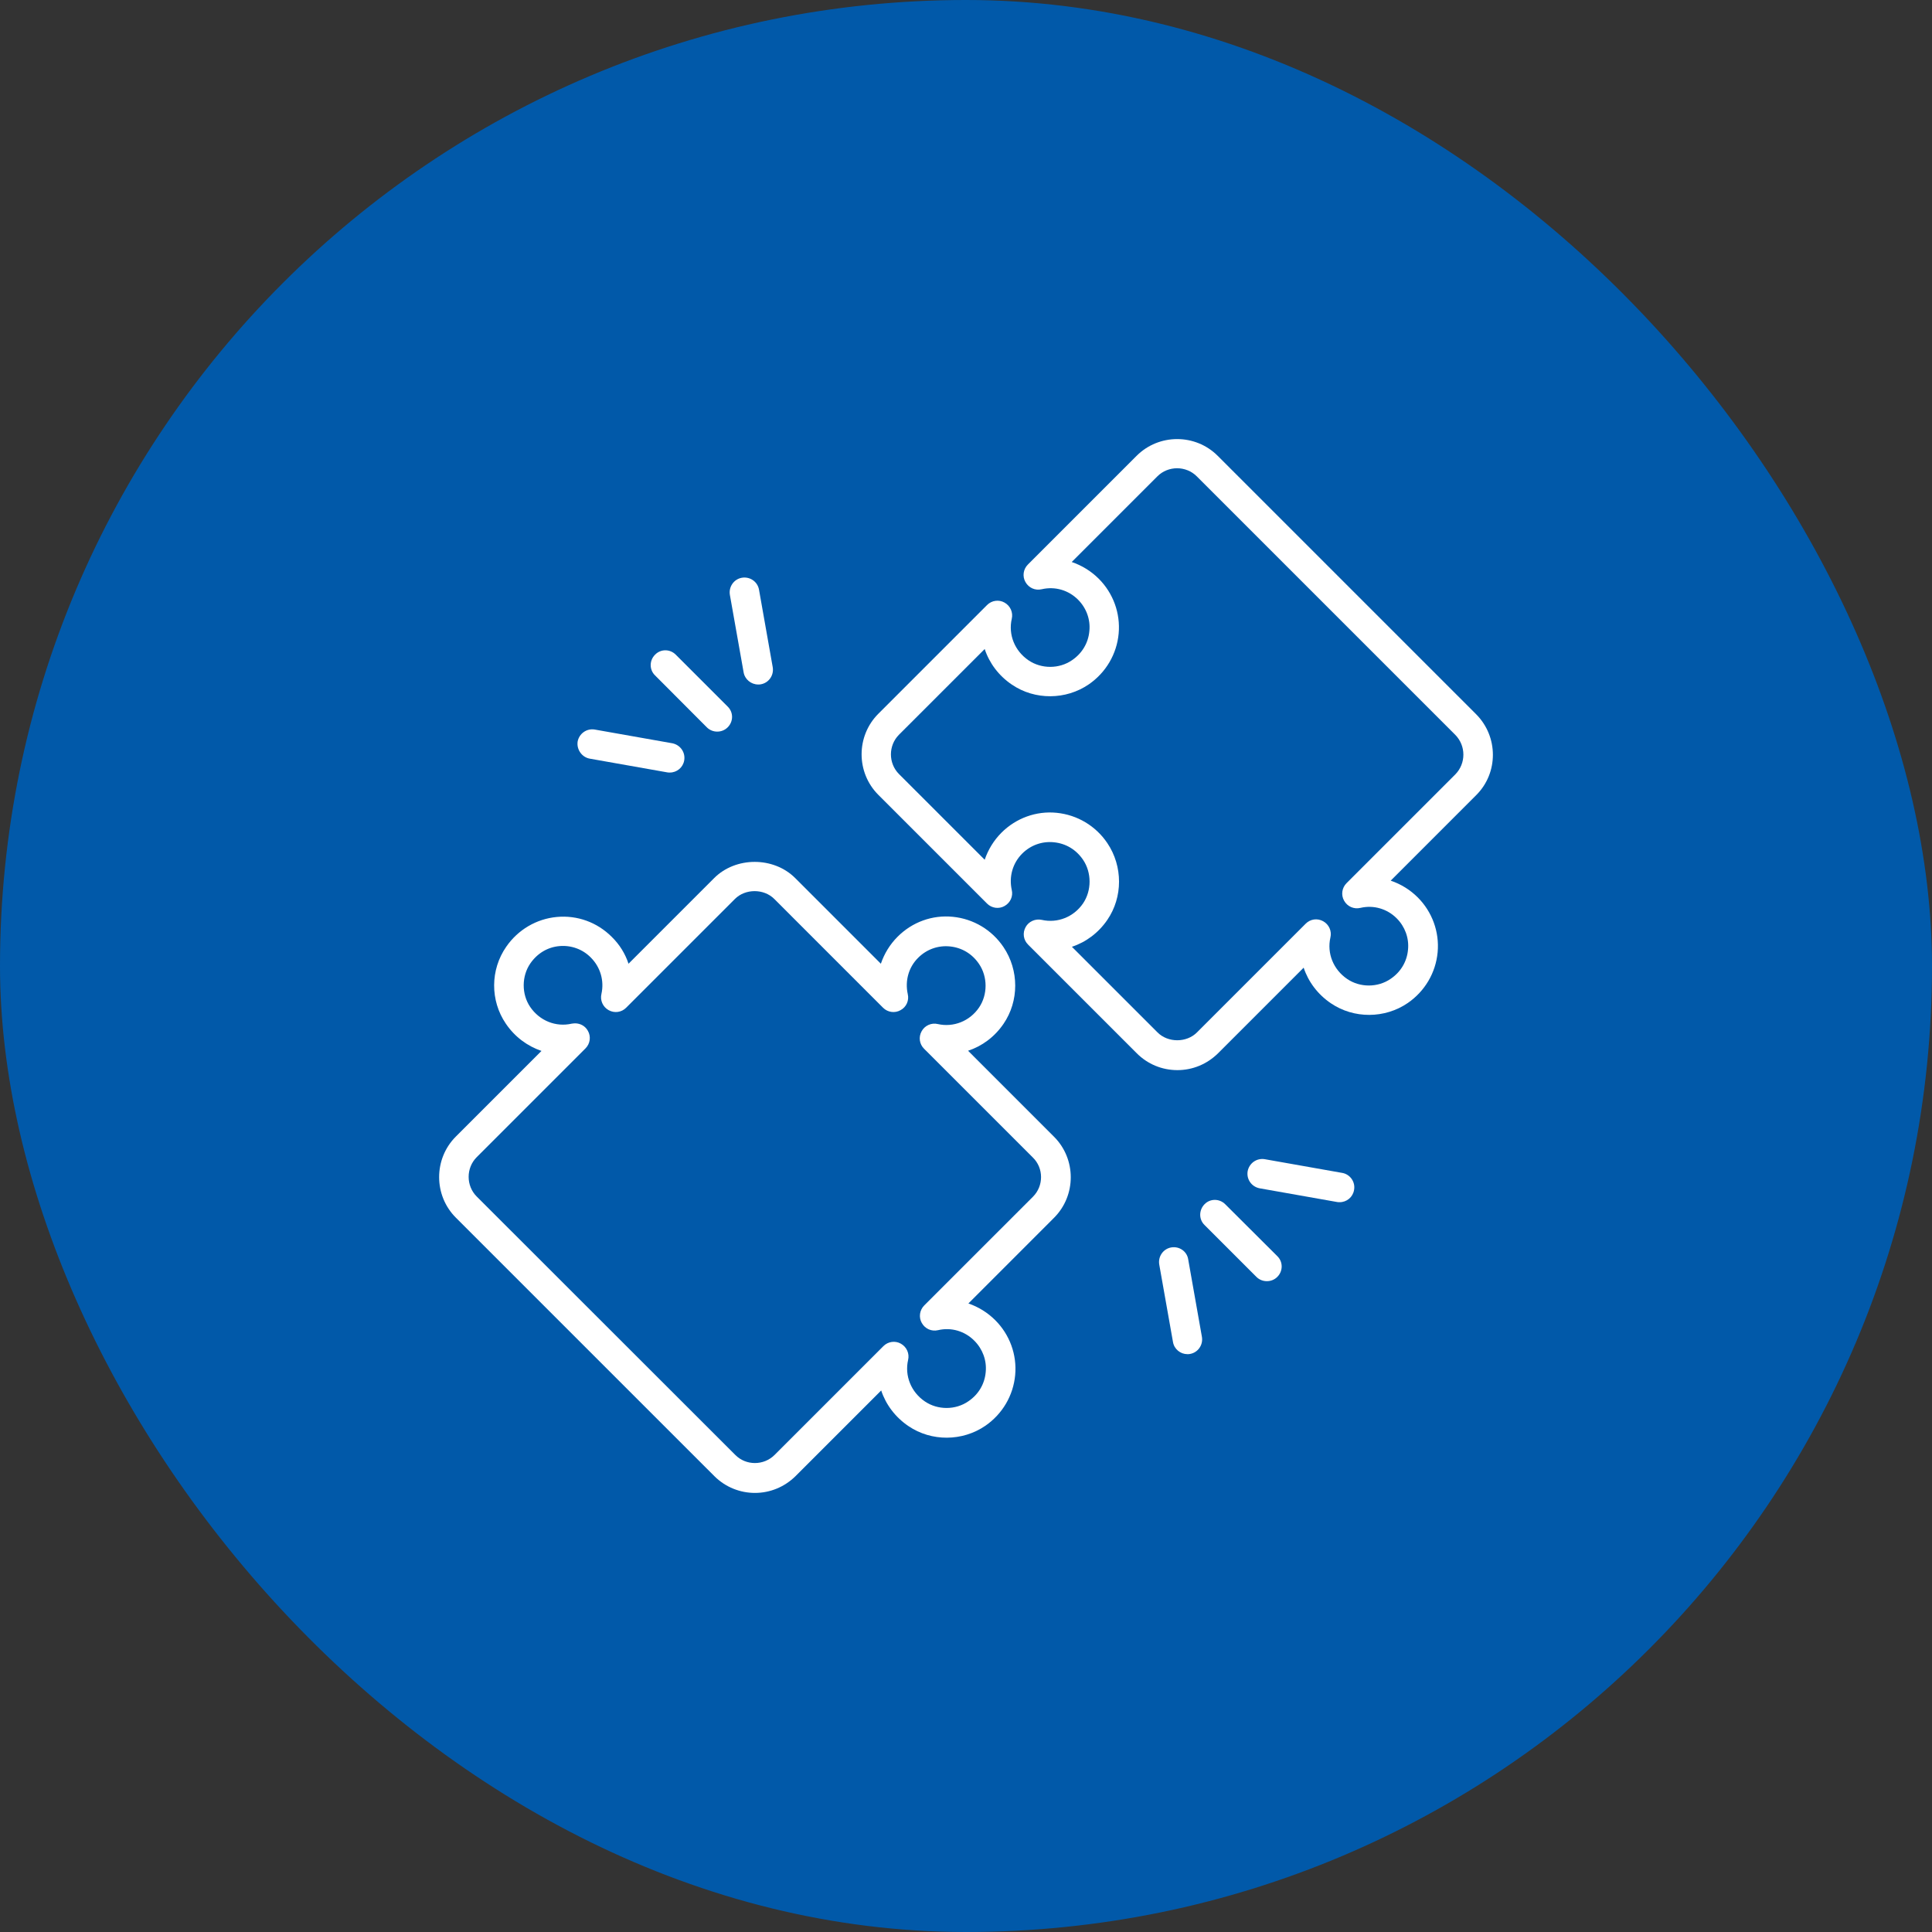
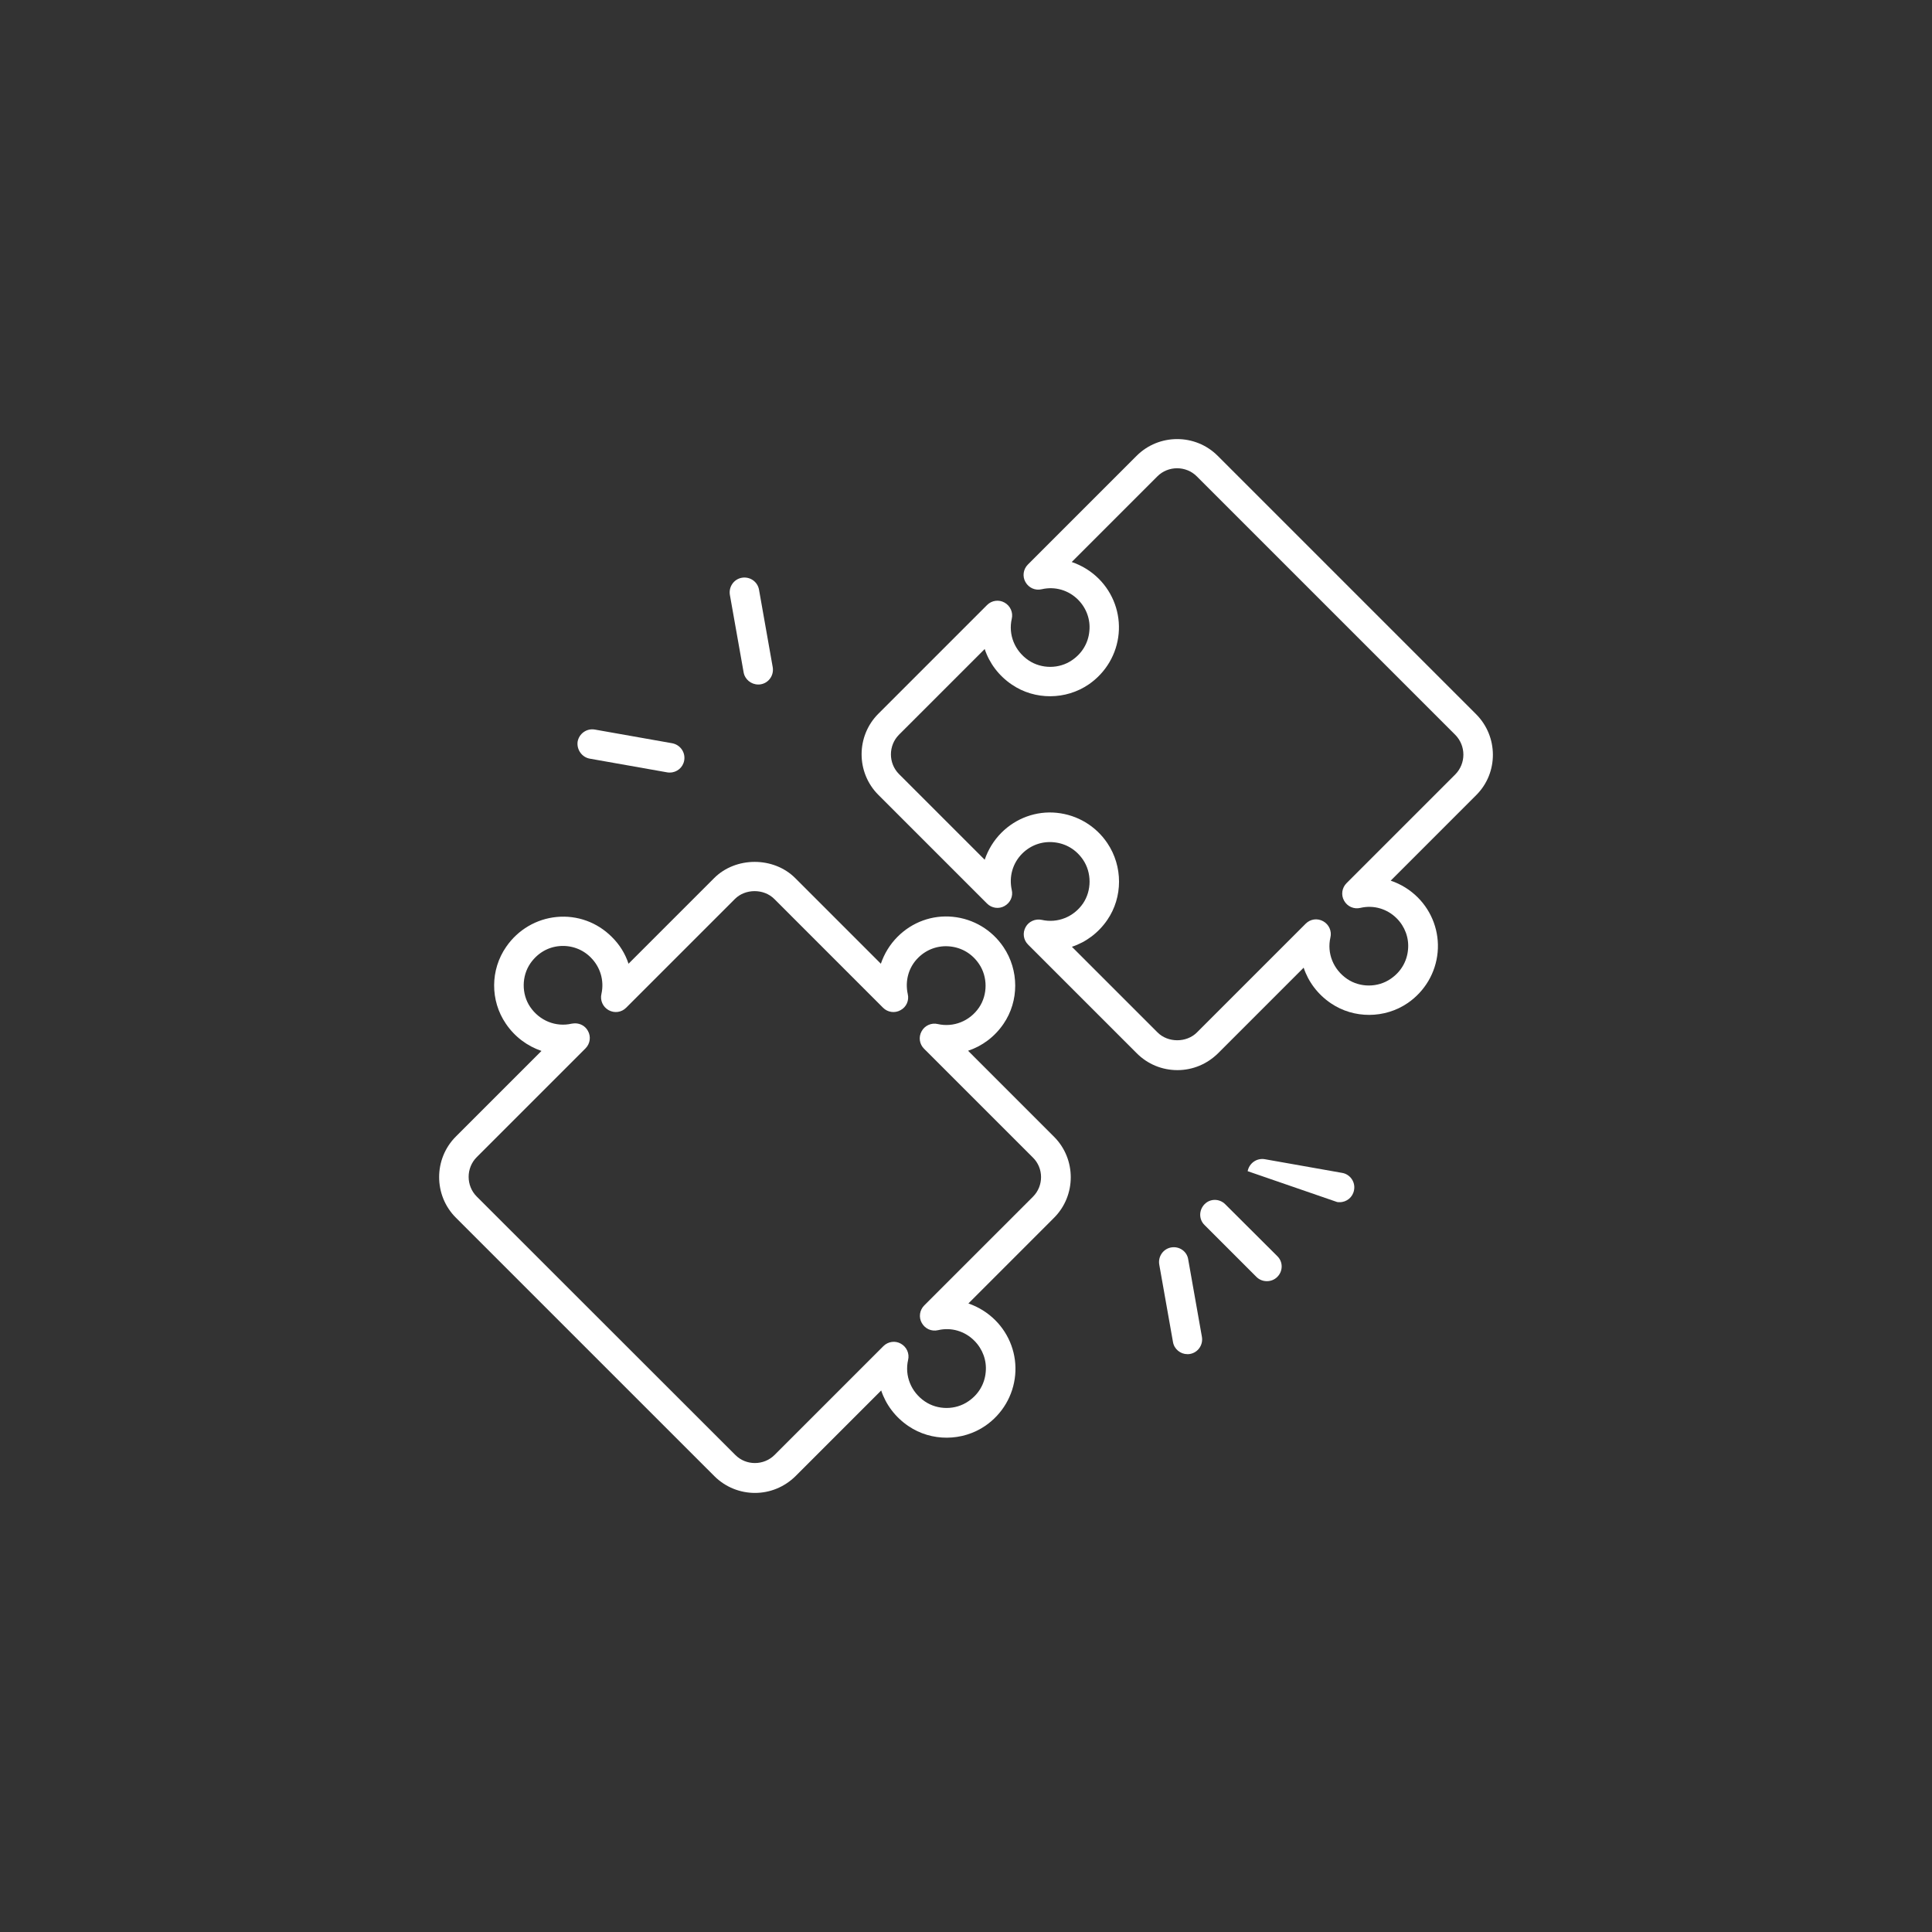
<svg xmlns="http://www.w3.org/2000/svg" width="75" height="75" viewBox="0 0 75 75" fill="none">
  <rect x="0" y="0" width="75" height="75" fill="#333333" stroke="none" />
-   <rect width="75" height="75" rx="37.5" fill="#0159A9" />
  <path d="M57.299 27.722L47.27 17.694C46.406 16.829 44.989 16.829 44.124 17.694L39.901 21.917C39.722 22.096 39.682 22.375 39.808 22.595C39.935 22.821 40.187 22.934 40.44 22.874C40.952 22.755 41.478 22.907 41.85 23.28C42.169 23.599 42.336 24.045 42.289 24.497C42.249 24.956 42.01 25.361 41.617 25.628C41.118 25.973 40.427 25.973 39.928 25.634C39.389 25.268 39.137 24.637 39.276 24.025C39.336 23.779 39.223 23.519 38.997 23.393C38.778 23.267 38.498 23.306 38.319 23.486L34.096 27.709C33.231 28.574 33.231 29.99 34.096 30.855L38.319 35.078C38.498 35.257 38.778 35.297 38.997 35.171C39.223 35.044 39.336 34.792 39.276 34.546C39.163 34.033 39.31 33.508 39.682 33.136C40.008 32.81 40.453 32.65 40.912 32.697C41.378 32.743 41.777 32.983 42.043 33.375C42.382 33.874 42.382 34.572 42.043 35.071C41.684 35.596 41.052 35.849 40.44 35.709C40.194 35.656 39.935 35.769 39.815 35.989C39.689 36.215 39.728 36.487 39.908 36.667L44.131 40.89C44.55 41.309 45.109 41.542 45.707 41.542C46.299 41.542 46.858 41.309 47.283 40.89L50.608 37.565C50.788 38.11 51.154 38.602 51.666 38.948C52.557 39.553 53.761 39.547 54.652 38.935C55.317 38.476 55.736 37.758 55.809 36.966C55.882 36.175 55.596 35.397 55.038 34.838C54.738 34.539 54.379 34.319 53.987 34.187L57.312 30.861C58.17 30.003 58.17 28.593 57.299 27.722ZM56.494 30.063L52.271 34.286C52.092 34.466 52.052 34.745 52.178 34.965C52.304 35.191 52.557 35.304 52.81 35.244C53.322 35.124 53.847 35.277 54.22 35.65C54.539 35.969 54.705 36.414 54.659 36.867C54.619 37.325 54.379 37.731 53.987 37.997C53.488 38.343 52.797 38.343 52.298 38.004C51.759 37.638 51.506 37.006 51.646 36.394C51.706 36.148 51.593 35.889 51.367 35.763C51.141 35.636 50.868 35.676 50.688 35.856L46.465 40.079C46.06 40.484 45.341 40.484 44.936 40.079L41.611 36.754C42.156 36.574 42.641 36.215 42.987 35.709C43.592 34.825 43.592 33.628 42.987 32.73C42.535 32.058 41.817 31.633 41.019 31.553C40.227 31.473 39.443 31.759 38.877 32.324C38.578 32.624 38.359 32.983 38.226 33.375L34.9 30.05C34.481 29.631 34.481 28.939 34.9 28.52L38.226 25.195C38.405 25.741 38.771 26.233 39.283 26.578C40.174 27.184 41.378 27.177 42.269 26.565C42.934 26.106 43.353 25.388 43.426 24.597C43.499 23.805 43.213 23.027 42.655 22.468C42.355 22.169 41.996 21.95 41.604 21.817L44.929 18.492C45.348 18.073 46.04 18.073 46.459 18.492L56.494 28.527C56.913 28.953 56.913 29.638 56.494 30.063Z" fill="white" />
  <path d="M37.58 40.79C38.125 40.611 38.611 40.252 38.956 39.746C39.562 38.862 39.562 37.665 38.956 36.767C38.504 36.095 37.786 35.669 36.988 35.59C36.19 35.51 35.412 35.796 34.847 36.361C34.547 36.66 34.328 37.02 34.195 37.412L30.87 34.087C30.032 33.249 28.562 33.249 27.724 34.087L24.399 37.412C24.273 37.026 24.053 36.667 23.747 36.368C23.182 35.803 22.41 35.523 21.619 35.596C20.828 35.669 20.109 36.089 19.651 36.754C19.032 37.645 19.025 38.842 19.637 39.739C19.983 40.252 20.475 40.611 21.02 40.797L17.695 44.122C16.831 44.987 16.831 46.403 17.695 47.268L27.731 57.303C28.163 57.735 28.735 57.955 29.307 57.955C29.879 57.955 30.444 57.735 30.883 57.303L34.208 53.978C34.388 54.523 34.754 55.015 35.266 55.361C36.157 55.966 37.36 55.96 38.252 55.348C38.917 54.889 39.336 54.171 39.409 53.379C39.482 52.588 39.196 51.81 38.637 51.251C38.338 50.952 37.979 50.733 37.593 50.6L40.918 47.274C41.783 46.41 41.783 44.993 40.918 44.129L37.58 40.79ZM40.1 46.456L35.877 50.679C35.698 50.859 35.658 51.138 35.784 51.358C35.911 51.584 36.163 51.697 36.416 51.637C36.922 51.517 37.453 51.67 37.826 52.049C38.145 52.369 38.311 52.814 38.265 53.266C38.225 53.725 37.986 54.131 37.593 54.397C37.094 54.743 36.403 54.743 35.904 54.404C35.365 54.038 35.113 53.406 35.252 52.794C35.312 52.548 35.199 52.289 34.973 52.162C34.754 52.036 34.474 52.076 34.295 52.255L30.072 56.478C29.653 56.898 28.961 56.904 28.542 56.478L18.507 46.45C18.088 46.031 18.088 45.339 18.507 44.92L22.73 40.697C22.909 40.518 22.949 40.238 22.823 40.019C22.723 39.833 22.53 39.726 22.324 39.726C22.284 39.726 22.238 39.733 22.191 39.739C21.579 39.879 20.947 39.627 20.581 39.088C20.242 38.589 20.249 37.891 20.588 37.399C20.861 37.006 21.26 36.767 21.719 36.727C22.171 36.687 22.617 36.847 22.936 37.172C23.308 37.545 23.461 38.07 23.348 38.582C23.288 38.828 23.401 39.088 23.627 39.214C23.854 39.34 24.126 39.301 24.306 39.121L28.529 34.898C28.934 34.492 29.653 34.492 30.058 34.898L34.281 39.121C34.461 39.301 34.74 39.34 34.96 39.214C35.186 39.094 35.299 38.835 35.239 38.589C35.126 38.077 35.272 37.545 35.645 37.179C35.971 36.853 36.416 36.694 36.875 36.74C37.34 36.787 37.739 37.026 38.005 37.419C38.345 37.917 38.345 38.616 38.005 39.114C37.646 39.64 37.015 39.892 36.403 39.753C36.157 39.693 35.897 39.813 35.778 40.032C35.651 40.258 35.691 40.531 35.871 40.711L40.094 44.933C40.519 45.346 40.519 46.037 40.1 46.456Z" fill="white" />
  <path d="M47.564 46.749C47.337 46.523 46.978 46.523 46.759 46.749C46.539 46.975 46.533 47.334 46.759 47.554L48.774 49.569C48.887 49.682 49.033 49.735 49.18 49.735C49.326 49.735 49.472 49.682 49.585 49.569C49.811 49.343 49.811 48.983 49.585 48.764L47.564 46.749Z" fill="white" />
-   <path d="M52.105 45.532L49.099 45C48.787 44.947 48.494 45.153 48.434 45.465C48.381 45.778 48.587 46.071 48.9 46.13L51.906 46.662C51.939 46.669 51.972 46.669 52.005 46.669C52.278 46.669 52.517 46.476 52.564 46.197C52.624 45.884 52.411 45.585 52.105 45.532Z" fill="white" />
+   <path d="M52.105 45.532L49.099 45C48.787 44.947 48.494 45.153 48.434 45.465L51.906 46.662C51.939 46.669 51.972 46.669 52.005 46.669C52.278 46.669 52.517 46.476 52.564 46.197C52.624 45.884 52.411 45.585 52.105 45.532Z" fill="white" />
  <path d="M45.468 48.425C45.156 48.478 44.949 48.777 45.002 49.09L45.535 52.096C45.581 52.375 45.827 52.568 46.093 52.568C46.126 52.568 46.16 52.568 46.193 52.561C46.505 52.508 46.712 52.209 46.658 51.896L46.126 48.89C46.08 48.578 45.781 48.372 45.468 48.425Z" fill="white" />
-   <path d="M27.438 28.234C27.551 28.347 27.697 28.401 27.843 28.401C27.99 28.401 28.136 28.347 28.249 28.234C28.475 28.008 28.475 27.649 28.249 27.43L26.234 25.415C26.008 25.188 25.649 25.188 25.429 25.415C25.203 25.641 25.203 26 25.429 26.219L27.438 28.234Z" fill="white" />
  <path d="M29.432 26.572C29.465 26.572 29.498 26.572 29.532 26.565C29.844 26.512 30.05 26.213 29.997 25.9L29.465 22.894C29.412 22.581 29.113 22.375 28.8 22.428C28.488 22.482 28.281 22.781 28.334 23.094L28.867 26.099C28.913 26.372 29.159 26.572 29.432 26.572Z" fill="white" />
  <path d="M22.896 29.451L25.902 29.983C25.936 29.99 25.969 29.99 26.002 29.99C26.275 29.99 26.514 29.797 26.561 29.518C26.614 29.205 26.408 28.913 26.095 28.853L23.089 28.321C22.777 28.268 22.484 28.474 22.424 28.786C22.378 29.099 22.591 29.398 22.896 29.451Z" fill="white" />
</svg>